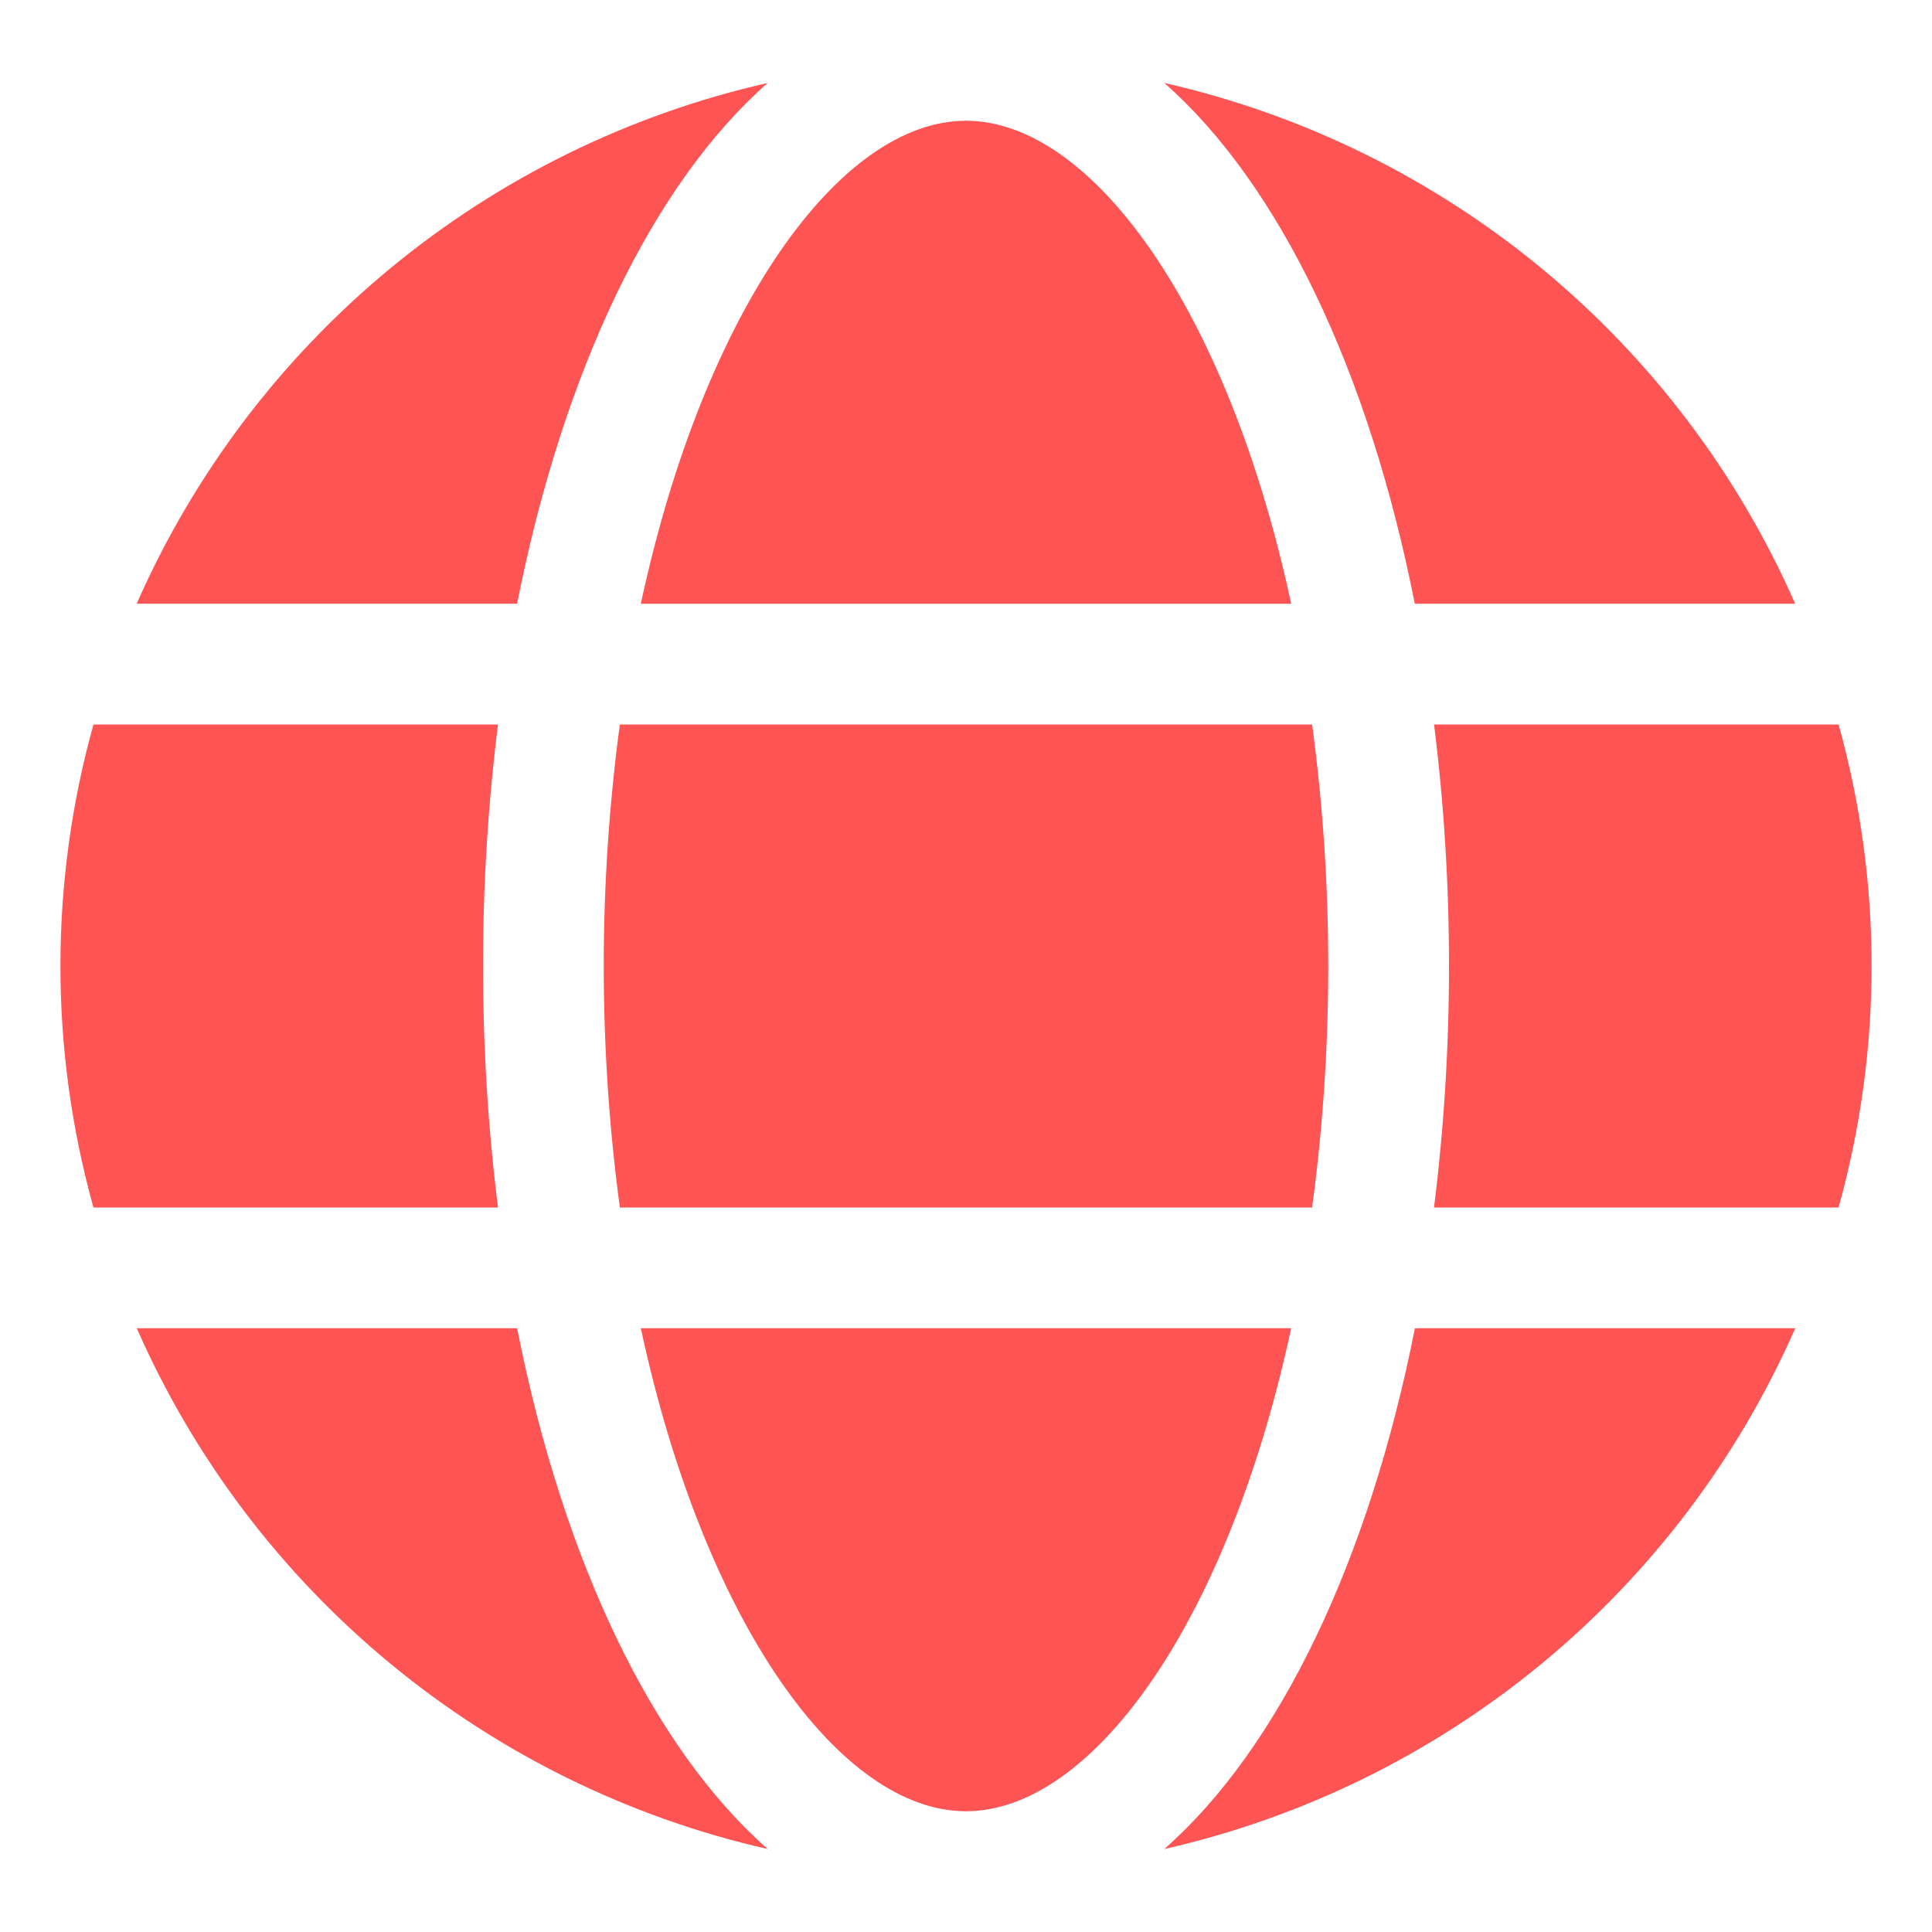
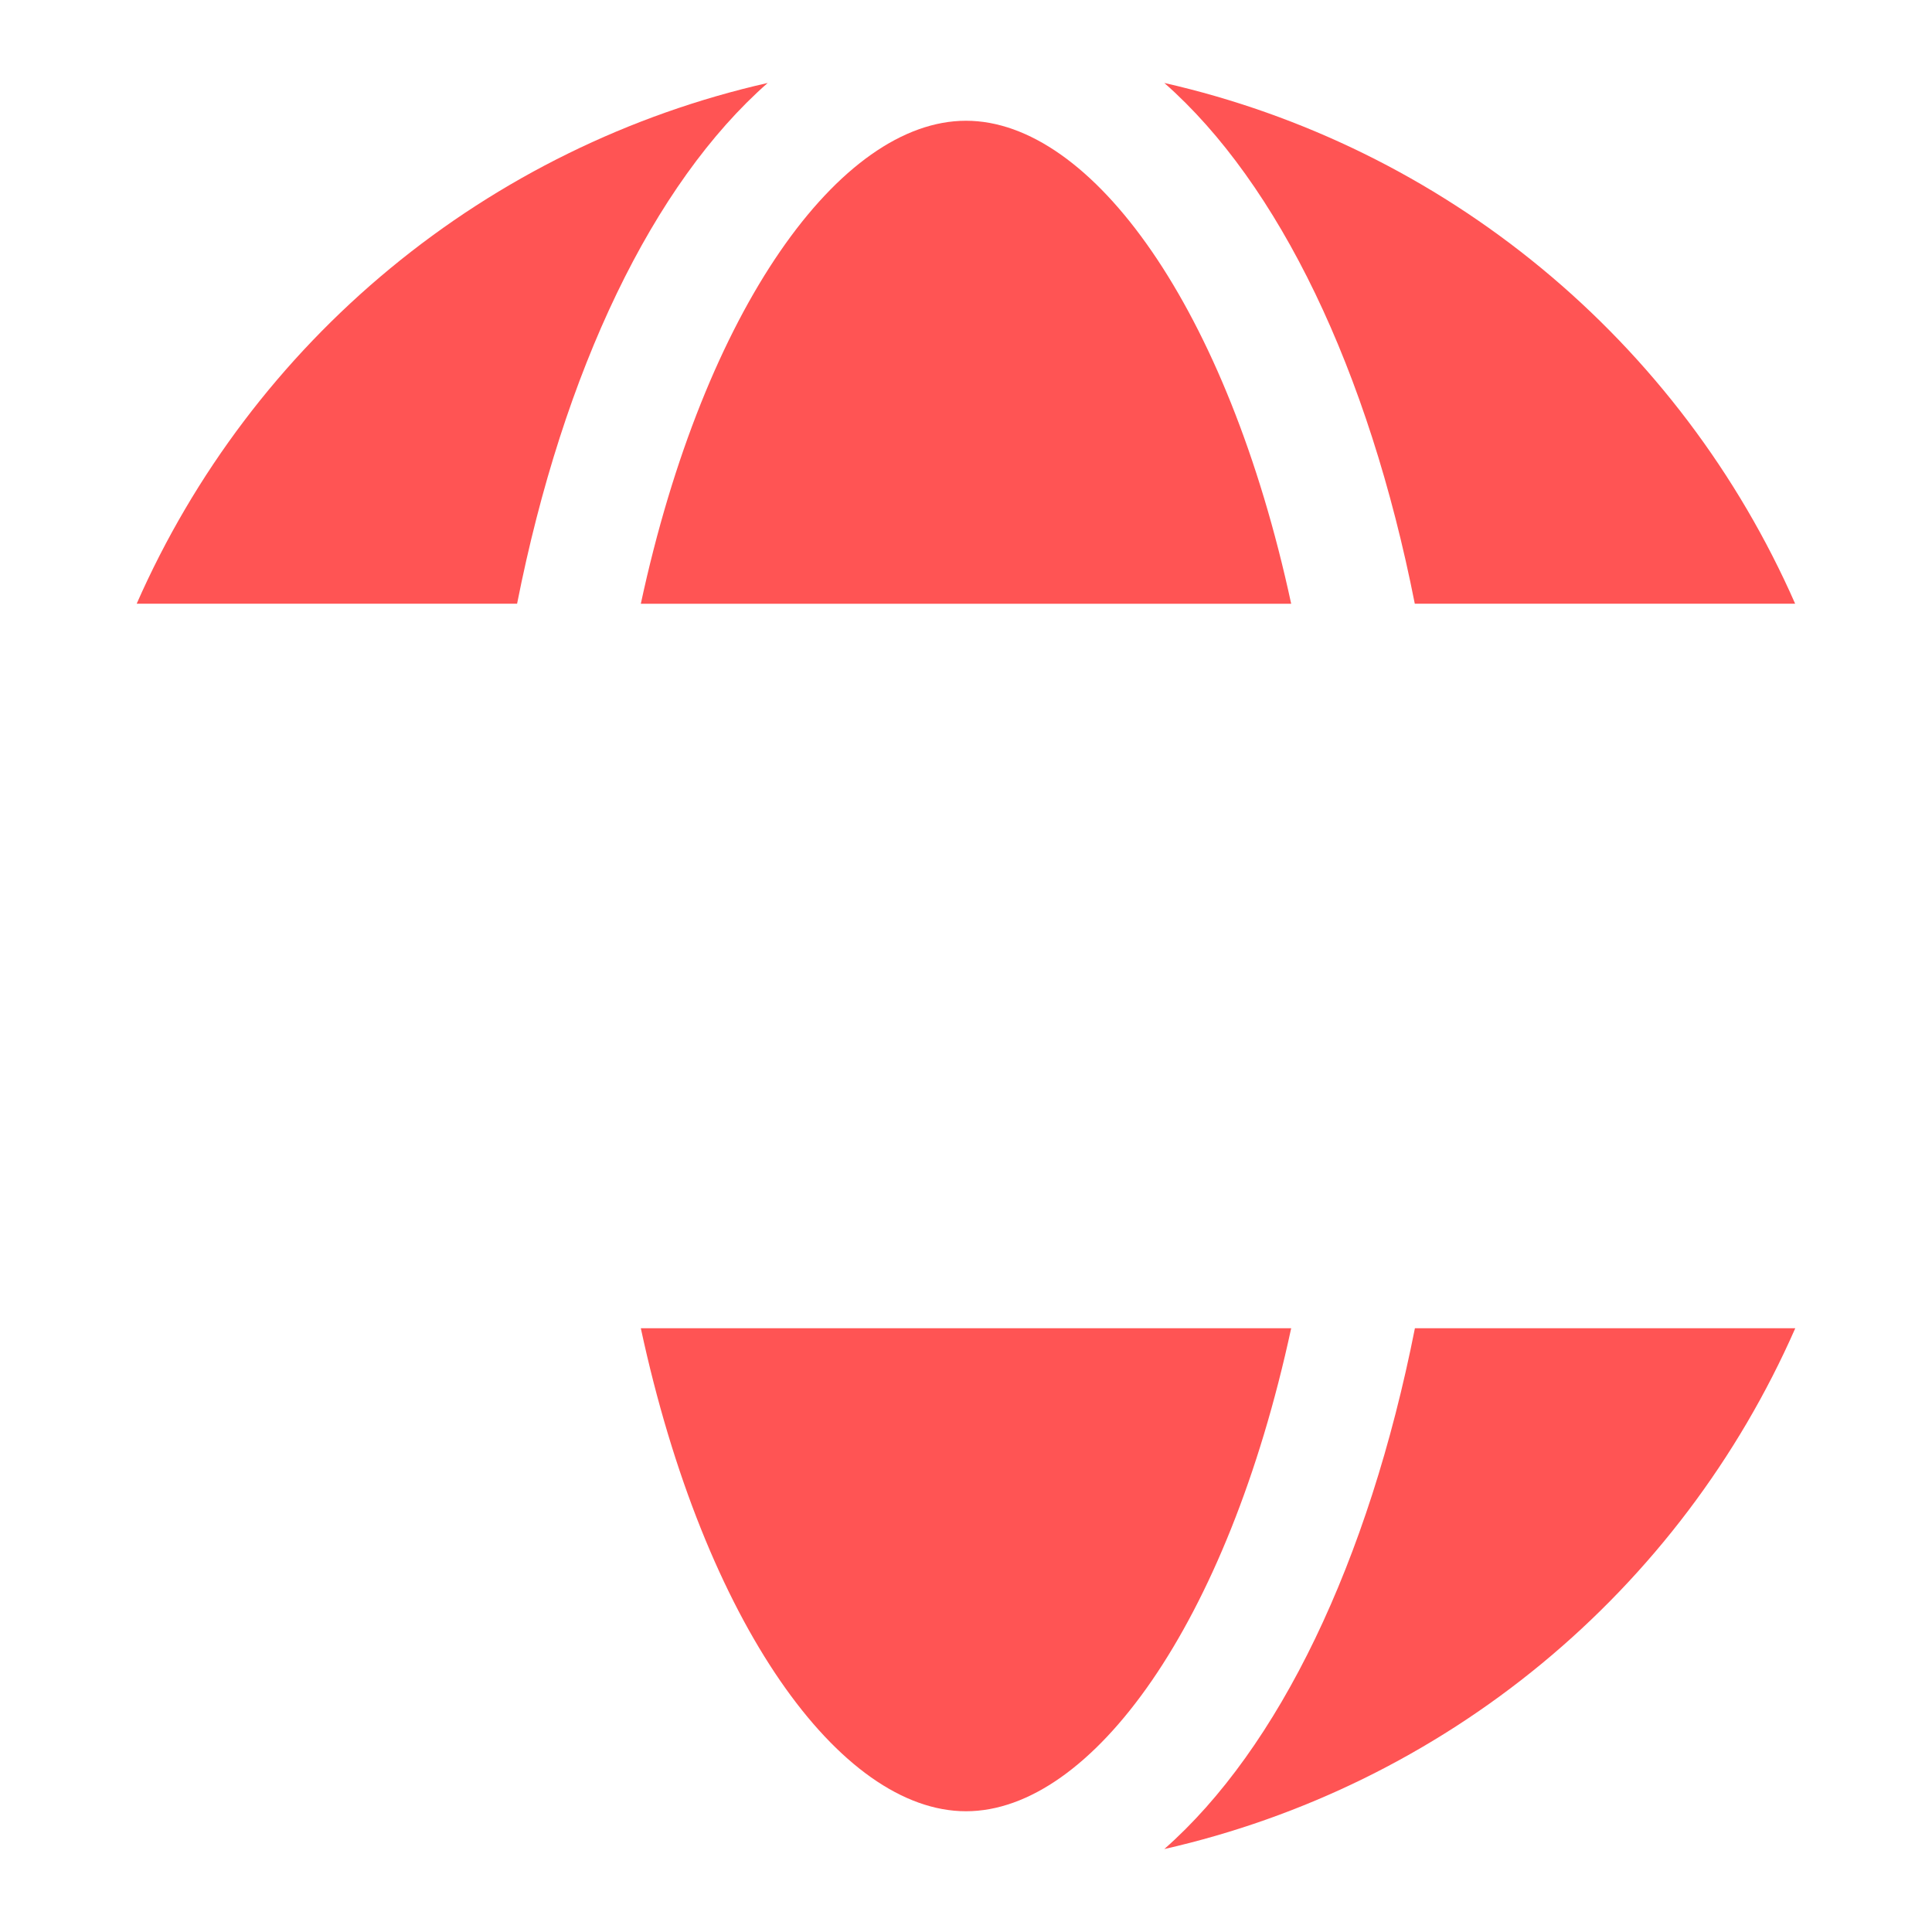
<svg xmlns="http://www.w3.org/2000/svg" width="48" height="48" viewBox="0 0 48 48" fill="none">
  <path d="M32.079 15C30.496 7.65 27.121 3 24 3C20.878 3 17.503 7.65 15.921 15H32.079Z" fill="#FF5454" />
-   <path d="M15 24C15 26.007 15.133 28.011 15.4 30H32.599C32.867 28.011 33 26.007 33 24C33 21.993 32.867 19.989 32.599 18H15.4C15.133 19.989 15 21.993 15 24Z" fill="#FF5454" />
  <path d="M15.921 33C17.503 40.35 20.878 45 24 45C27.121 45 30.496 40.35 32.079 33H15.921Z" fill="#FF5454" />
  <path d="M35.15 14.999H44.6C43.18 11.768 41.023 8.915 38.301 6.668C35.579 4.421 32.369 2.843 28.927 2.061C31.772 4.564 34.004 9.193 35.15 14.999Z" fill="#FF5454" />
-   <path d="M45.679 18H35.629C35.877 19.99 36.001 21.994 36 24C36 26.006 35.876 28.01 35.628 30H45.678C46.772 26.075 46.773 21.925 45.679 18Z" fill="#FF5454" />
  <path d="M28.927 45.939C32.369 45.157 35.58 43.58 38.303 41.333C41.025 39.086 43.183 36.232 44.603 33H35.153C34.004 38.806 31.772 43.435 28.927 45.939Z" fill="#FF5454" />
-   <path d="M12.848 33H3.398C4.819 36.232 6.976 39.086 9.699 41.333C12.421 43.58 15.633 45.157 19.075 45.939C16.226 43.435 13.994 38.806 12.848 33Z" fill="#FF5454" />
  <path d="M19.073 2.061C15.631 2.842 12.419 4.42 9.697 6.667C6.975 8.914 4.817 11.768 3.396 14.999H12.847C13.995 9.193 16.227 4.564 19.073 2.061Z" fill="#FF5454" />
-   <path d="M12 24C12 21.994 12.124 19.99 12.372 18H2.322C1.228 21.925 1.228 26.075 2.322 30H12.372C12.124 28.01 12 26.006 12 24Z" fill="#FF5454" />
</svg>